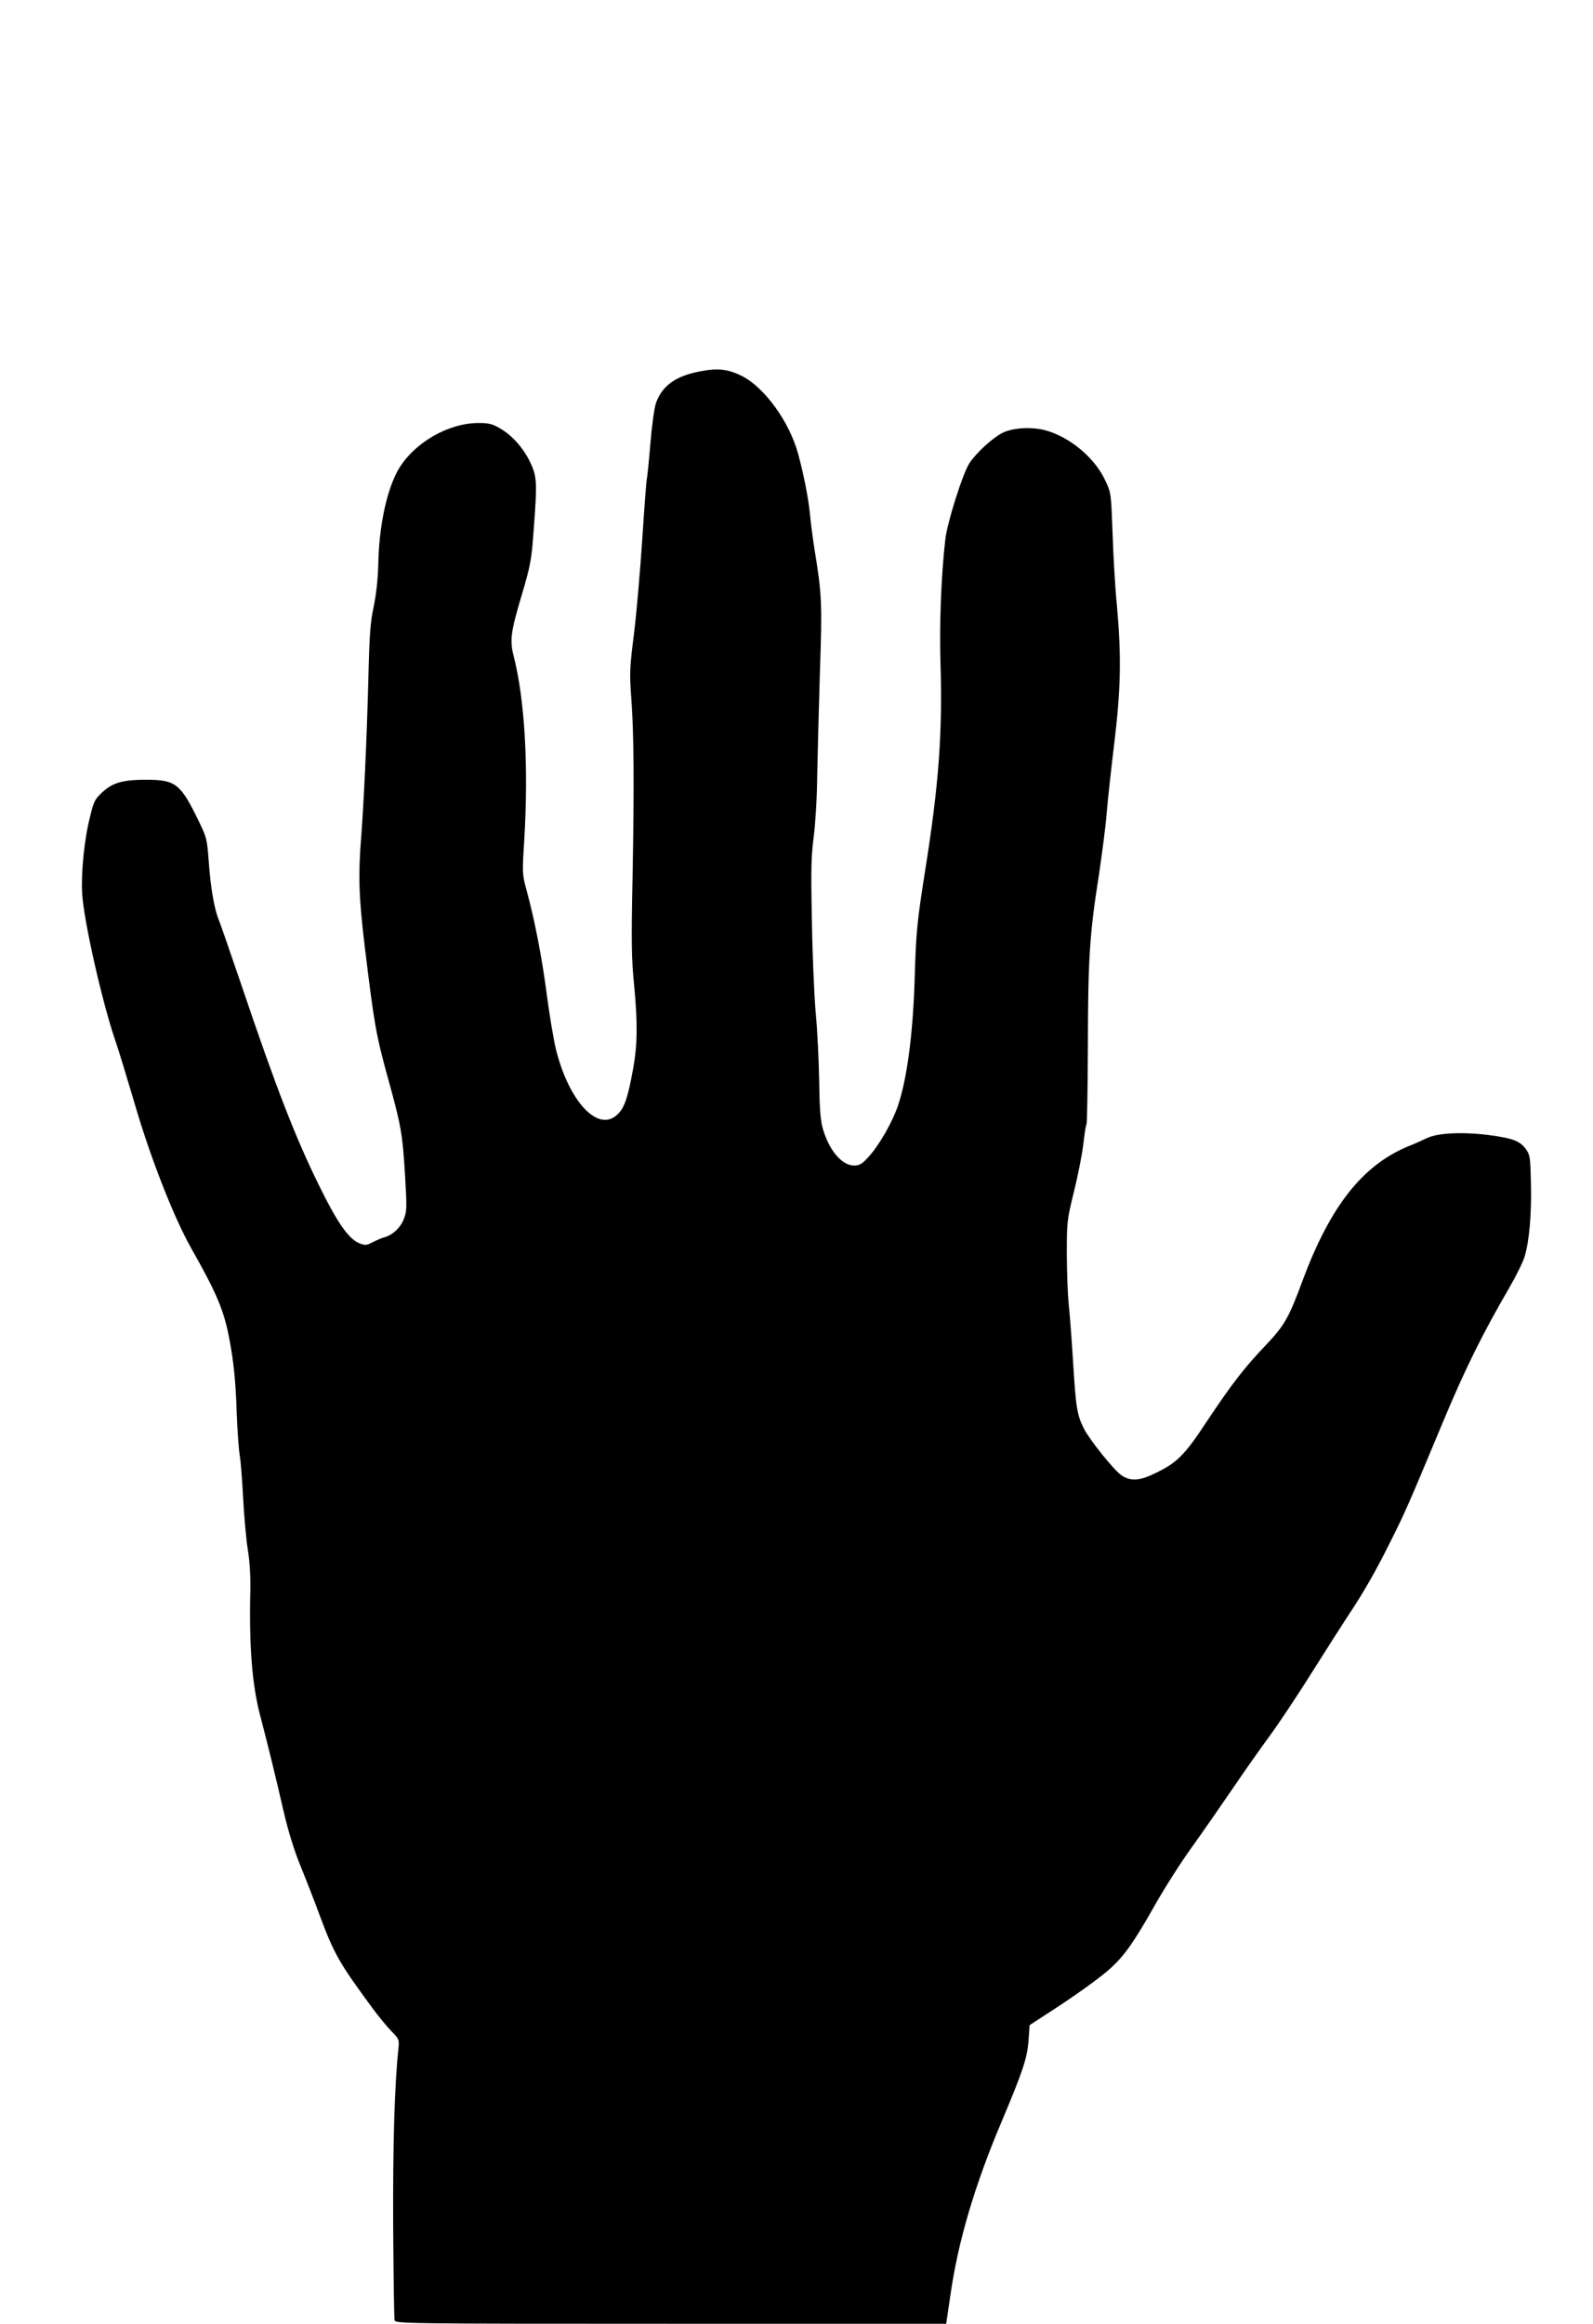
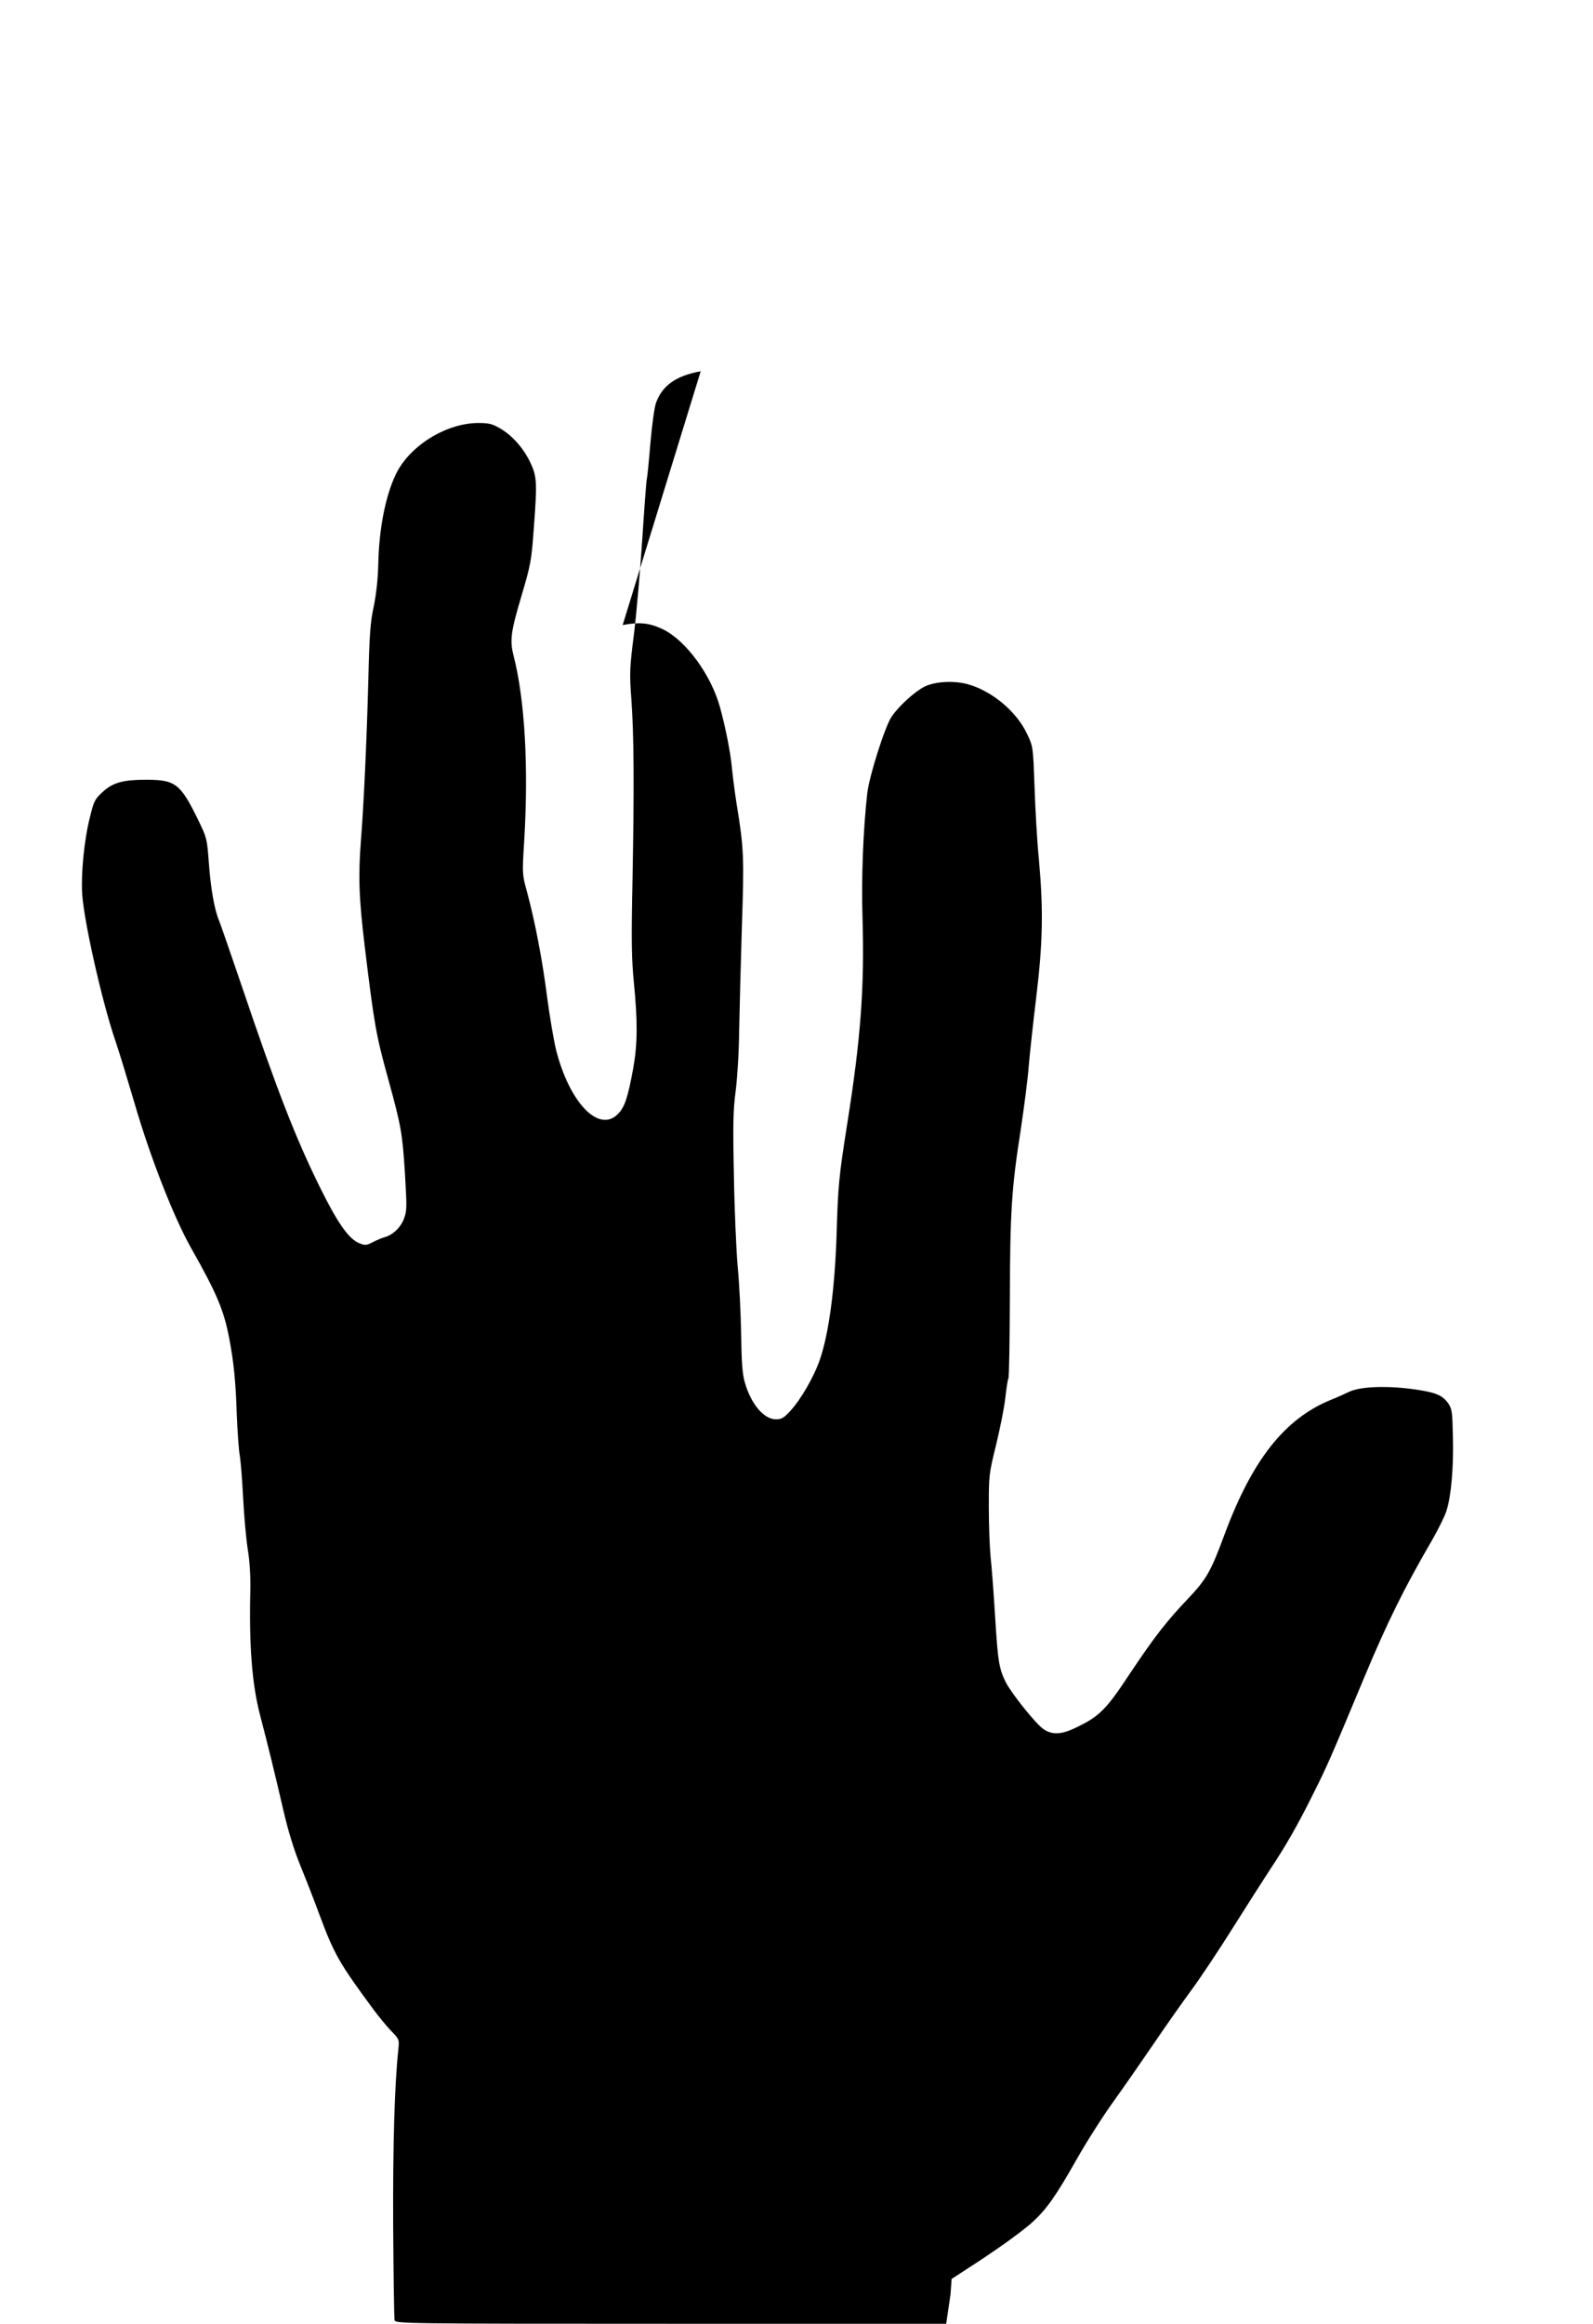
<svg xmlns="http://www.w3.org/2000/svg" version="1.0" width="878pt" height="1280pt" viewBox="0 0 878 1280" preserveAspectRatio="xMidYMid meet">
  <g transform="translate(0,1280) scale(0.1,-0.1)" fill="#000000" stroke="none">
-     <path d="M3862 10755 c-138 -25 -213 -80 -247 -176 -8 -23 -22 -121 -30 -218 -8 -97 -17 -187 -20 -200 -3 -12 -14 -161 -25 -330 -11 -168 -31 -400 -45 -516 -25 -199 -26 -218 -15 -370 14 -194 16 -471 6 -1000 -7 -335 -5 -426 8 -561 21 -213 20 -335 -4 -469 -30 -163 -47 -214 -85 -252 -105 -105 -266 63 -340 353 -13 54 -36 188 -50 296 -26 203 -66 411 -111 578 -26 95 -26 96 -15 275 25 407 4 779 -58 1022 -22 85 -16 132 43 330 50 168 56 198 68 372 19 252 18 285 -19 363 -38 80 -100 150 -168 189 -41 24 -61 29 -118 29 -178 0 -381 -126 -456 -284 -56 -117 -92 -298 -96 -491 -2 -85 -11 -166 -25 -235 -19 -87 -24 -156 -30 -410 -9 -336 -25 -678 -40 -870 -16 -205 -12 -324 20 -591 53 -435 62 -488 130 -734 72 -261 78 -299 92 -521 11 -186 11 -204 -6 -248 -18 -48 -61 -88 -106 -101 -14 -3 -43 -16 -65 -27 -37 -19 -43 -19 -77 -5 -57 24 -120 114 -218 314 -133 270 -237 538 -428 1103 -61 179 -117 341 -125 360 -25 58 -46 178 -56 319 -10 133 -11 136 -59 235 -97 199 -125 220 -282 221 -132 0 -188 -15 -246 -69 -41 -38 -47 -49 -68 -136 -32 -125 -50 -312 -43 -425 10 -152 110 -595 182 -805 20 -58 67 -213 106 -345 86 -297 217 -631 312 -799 141 -249 181 -342 211 -501 24 -127 35 -230 41 -416 4 -96 11 -199 17 -229 5 -30 13 -134 18 -230 5 -96 16 -222 25 -280 11 -66 16 -147 15 -220 -8 -315 9 -527 54 -700 41 -156 79 -310 131 -535 24 -102 56 -207 90 -290 29 -71 77 -193 105 -270 82 -220 109 -267 297 -522 29 -39 73 -93 98 -119 45 -46 46 -48 41 -98 -21 -194 -31 -524 -29 -975 2 -277 5 -512 8 -522 6 -18 53 -19 1523 -19 l1517 0 24 162 c41 287 131 595 278 943 123 292 144 357 152 455 l6 85 80 52 c167 107 310 210 367 262 77 71 128 143 244 348 52 92 143 235 203 318 59 82 160 228 225 323 65 96 157 226 204 290 48 65 152 221 231 347 80 127 170 268 201 315 85 127 153 246 234 409 82 163 99 203 286 651 126 302 220 491 370 749 37 64 75 141 83 169 26 84 39 237 35 402 -3 143 -5 157 -26 188 -34 47 -70 61 -200 79 -147 19 -285 13 -345 -15 -23 -11 -71 -33 -107 -47 -252 -105 -429 -331 -581 -740 -75 -203 -99 -245 -199 -351 -122 -128 -187 -212 -324 -417 -128 -195 -168 -234 -291 -293 -83 -41 -134 -44 -183 -11 -41 27 -174 193 -207 256 -39 77 -45 118 -60 361 -8 129 -19 278 -25 330 -5 52 -10 176 -10 276 0 177 1 183 40 343 22 89 45 206 51 259 6 53 13 101 17 107 4 5 7 201 8 435 1 476 9 612 60 935 18 122 39 279 44 350 6 72 25 245 42 385 36 298 39 476 14 755 -10 99 -20 279 -24 400 -8 220 -8 220 -40 288 -58 126 -197 241 -331 277 -77 20 -177 14 -235 -14 -54 -27 -143 -108 -182 -166 -37 -55 -124 -330 -134 -423 -23 -204 -33 -469 -26 -690 11 -379 -10 -661 -84 -1127 -46 -292 -51 -339 -59 -615 -10 -296 -42 -538 -91 -683 -32 -95 -106 -224 -166 -288 -33 -36 -47 -44 -77 -44 -67 0 -138 84 -172 204 -13 45 -18 109 -20 265 -2 113 -10 280 -19 371 -8 91 -18 318 -21 505 -6 288 -4 359 10 465 9 72 18 212 19 330 2 113 9 371 15 573 13 387 11 432 -29 677 -10 63 -21 149 -25 190 -7 84 -35 228 -66 340 -48 178 -187 368 -312 430 -76 37 -131 43 -225 25z" />
+     <path d="M3862 10755 c-138 -25 -213 -80 -247 -176 -8 -23 -22 -121 -30 -218 -8 -97 -17 -187 -20 -200 -3 -12 -14 -161 -25 -330 -11 -168 -31 -400 -45 -516 -25 -199 -26 -218 -15 -370 14 -194 16 -471 6 -1000 -7 -335 -5 -426 8 -561 21 -213 20 -335 -4 -469 -30 -163 -47 -214 -85 -252 -105 -105 -266 63 -340 353 -13 54 -36 188 -50 296 -26 203 -66 411 -111 578 -26 95 -26 96 -15 275 25 407 4 779 -58 1022 -22 85 -16 132 43 330 50 168 56 198 68 372 19 252 18 285 -19 363 -38 80 -100 150 -168 189 -41 24 -61 29 -118 29 -178 0 -381 -126 -456 -284 -56 -117 -92 -298 -96 -491 -2 -85 -11 -166 -25 -235 -19 -87 -24 -156 -30 -410 -9 -336 -25 -678 -40 -870 -16 -205 -12 -324 20 -591 53 -435 62 -488 130 -734 72 -261 78 -299 92 -521 11 -186 11 -204 -6 -248 -18 -48 -61 -88 -106 -101 -14 -3 -43 -16 -65 -27 -37 -19 -43 -19 -77 -5 -57 24 -120 114 -218 314 -133 270 -237 538 -428 1103 -61 179 -117 341 -125 360 -25 58 -46 178 -56 319 -10 133 -11 136 -59 235 -97 199 -125 220 -282 221 -132 0 -188 -15 -246 -69 -41 -38 -47 -49 -68 -136 -32 -125 -50 -312 -43 -425 10 -152 110 -595 182 -805 20 -58 67 -213 106 -345 86 -297 217 -631 312 -799 141 -249 181 -342 211 -501 24 -127 35 -230 41 -416 4 -96 11 -199 17 -229 5 -30 13 -134 18 -230 5 -96 16 -222 25 -280 11 -66 16 -147 15 -220 -8 -315 9 -527 54 -700 41 -156 79 -310 131 -535 24 -102 56 -207 90 -290 29 -71 77 -193 105 -270 82 -220 109 -267 297 -522 29 -39 73 -93 98 -119 45 -46 46 -48 41 -98 -21 -194 -31 -524 -29 -975 2 -277 5 -512 8 -522 6 -18 53 -19 1523 -19 l1517 0 24 162 l6 85 80 52 c167 107 310 210 367 262 77 71 128 143 244 348 52 92 143 235 203 318 59 82 160 228 225 323 65 96 157 226 204 290 48 65 152 221 231 347 80 127 170 268 201 315 85 127 153 246 234 409 82 163 99 203 286 651 126 302 220 491 370 749 37 64 75 141 83 169 26 84 39 237 35 402 -3 143 -5 157 -26 188 -34 47 -70 61 -200 79 -147 19 -285 13 -345 -15 -23 -11 -71 -33 -107 -47 -252 -105 -429 -331 -581 -740 -75 -203 -99 -245 -199 -351 -122 -128 -187 -212 -324 -417 -128 -195 -168 -234 -291 -293 -83 -41 -134 -44 -183 -11 -41 27 -174 193 -207 256 -39 77 -45 118 -60 361 -8 129 -19 278 -25 330 -5 52 -10 176 -10 276 0 177 1 183 40 343 22 89 45 206 51 259 6 53 13 101 17 107 4 5 7 201 8 435 1 476 9 612 60 935 18 122 39 279 44 350 6 72 25 245 42 385 36 298 39 476 14 755 -10 99 -20 279 -24 400 -8 220 -8 220 -40 288 -58 126 -197 241 -331 277 -77 20 -177 14 -235 -14 -54 -27 -143 -108 -182 -166 -37 -55 -124 -330 -134 -423 -23 -204 -33 -469 -26 -690 11 -379 -10 -661 -84 -1127 -46 -292 -51 -339 -59 -615 -10 -296 -42 -538 -91 -683 -32 -95 -106 -224 -166 -288 -33 -36 -47 -44 -77 -44 -67 0 -138 84 -172 204 -13 45 -18 109 -20 265 -2 113 -10 280 -19 371 -8 91 -18 318 -21 505 -6 288 -4 359 10 465 9 72 18 212 19 330 2 113 9 371 15 573 13 387 11 432 -29 677 -10 63 -21 149 -25 190 -7 84 -35 228 -66 340 -48 178 -187 368 -312 430 -76 37 -131 43 -225 25z" />
  </g>
</svg>